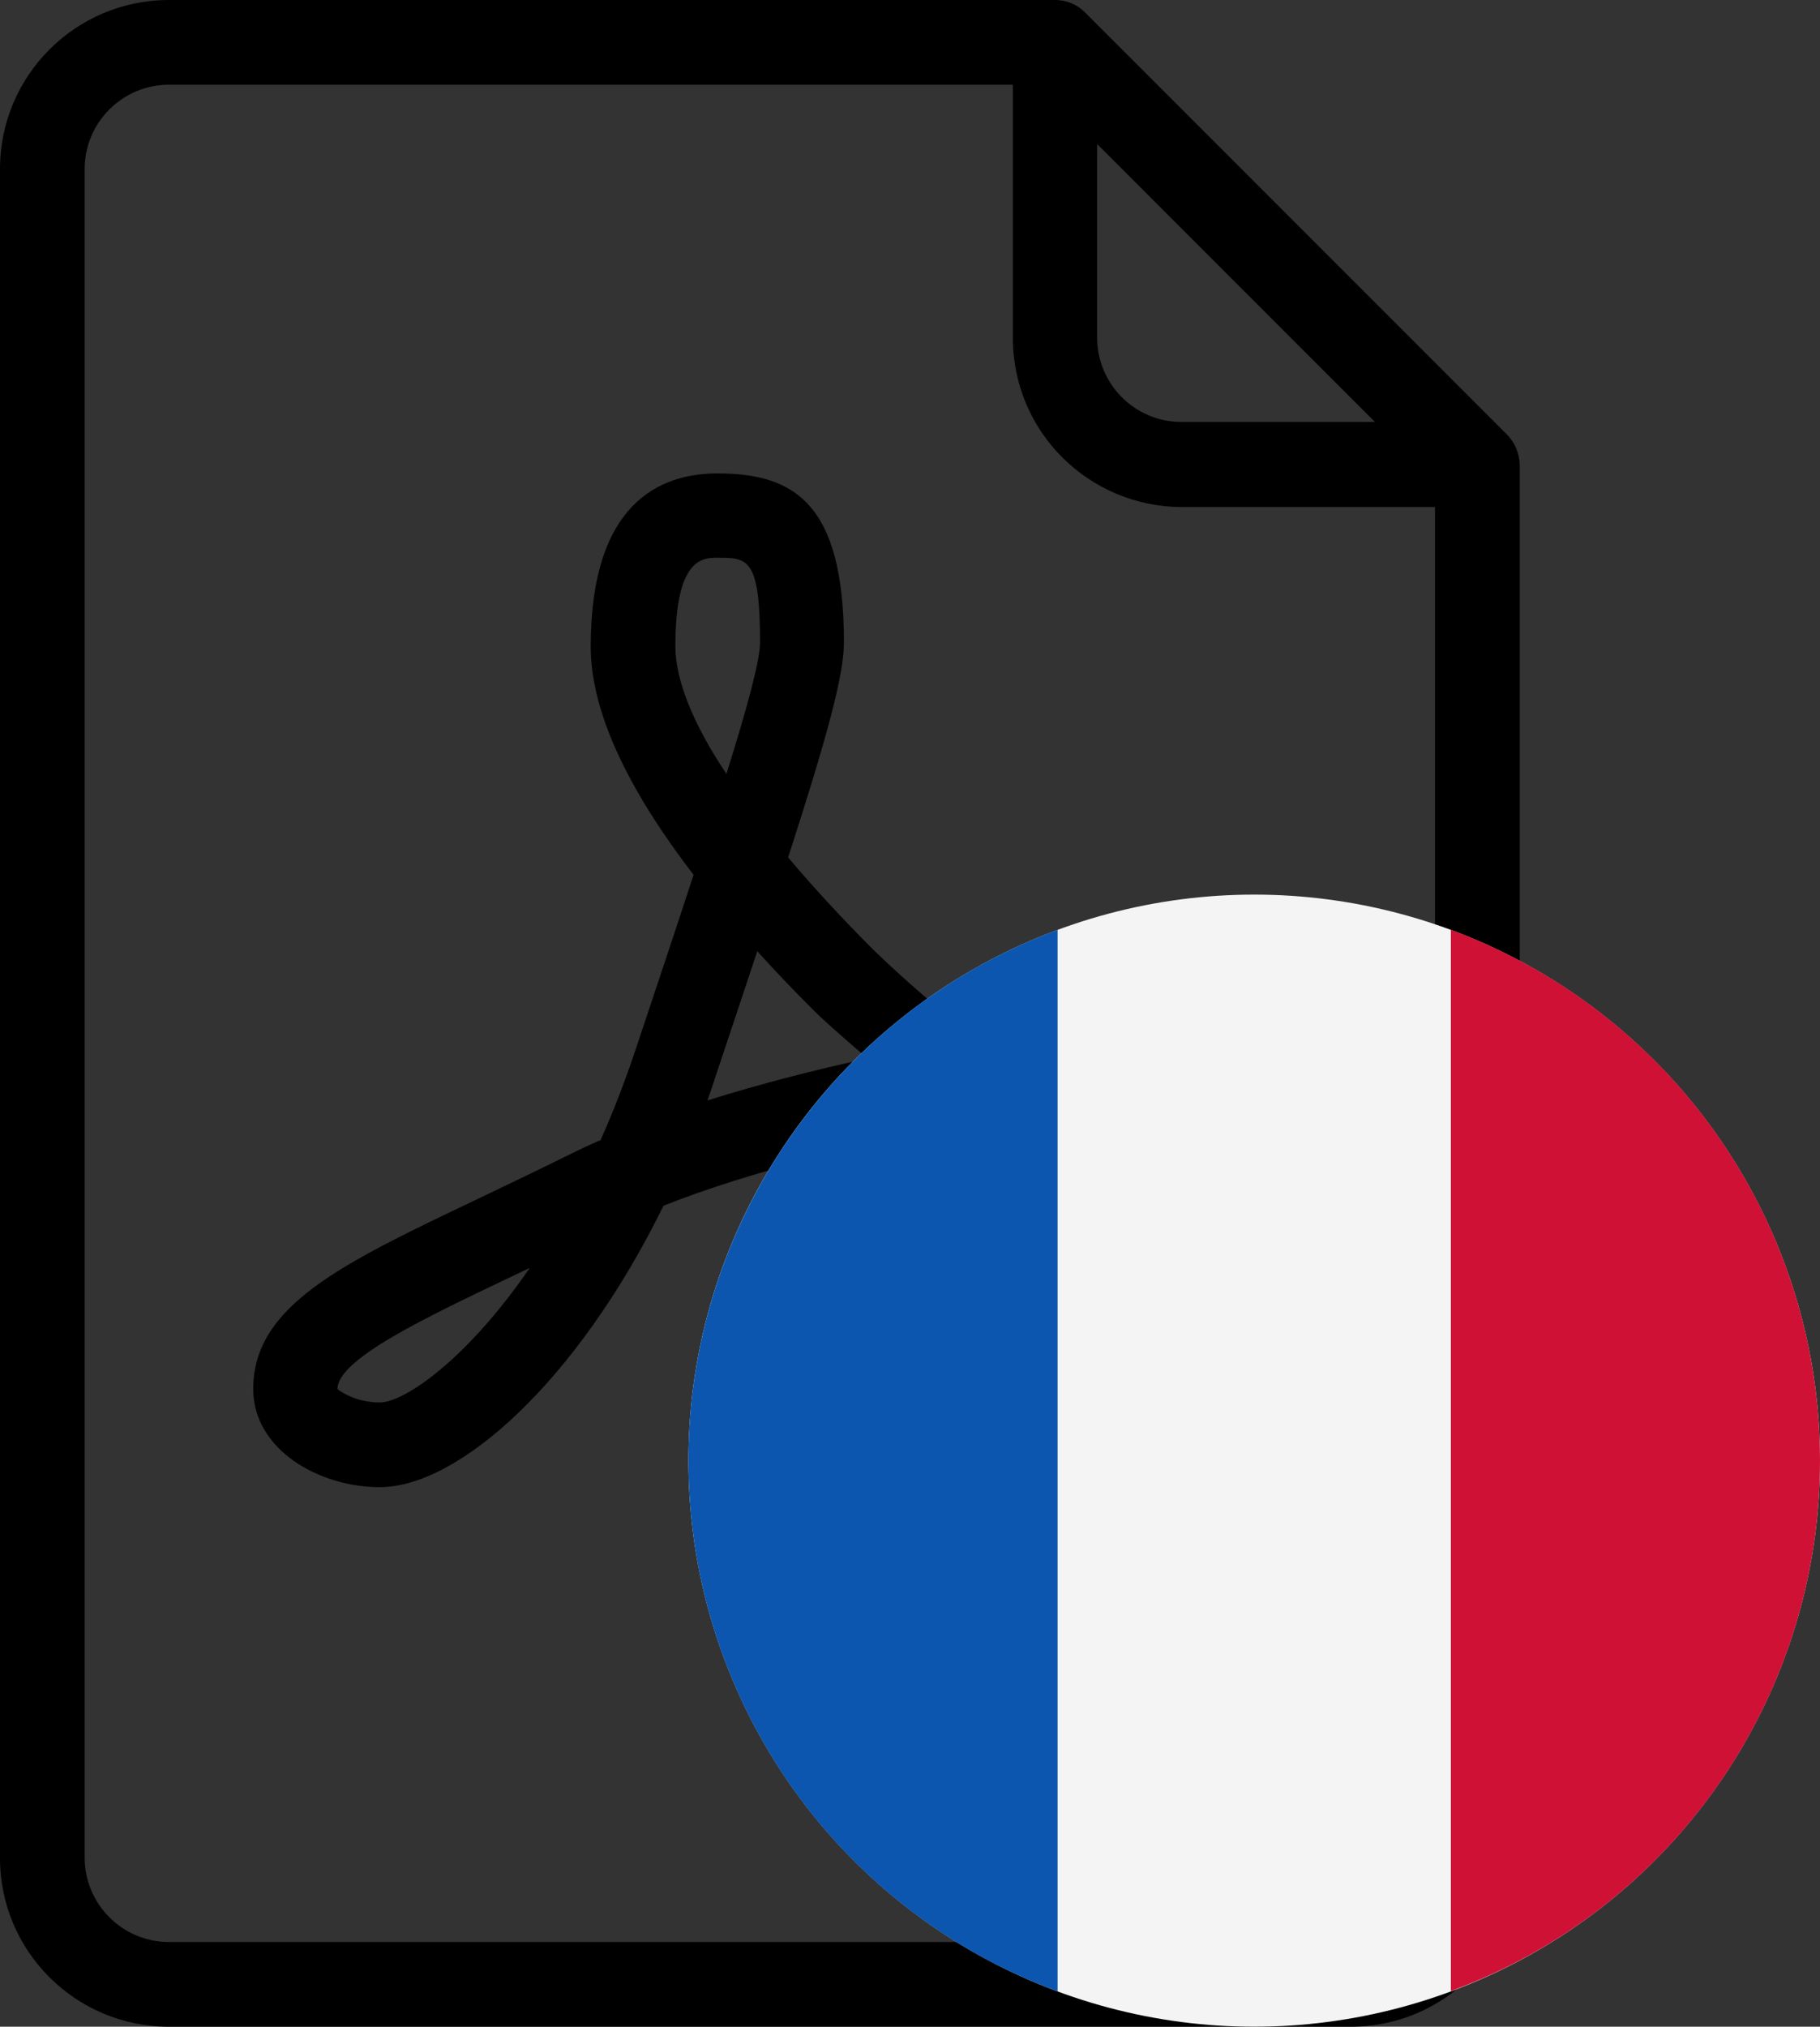
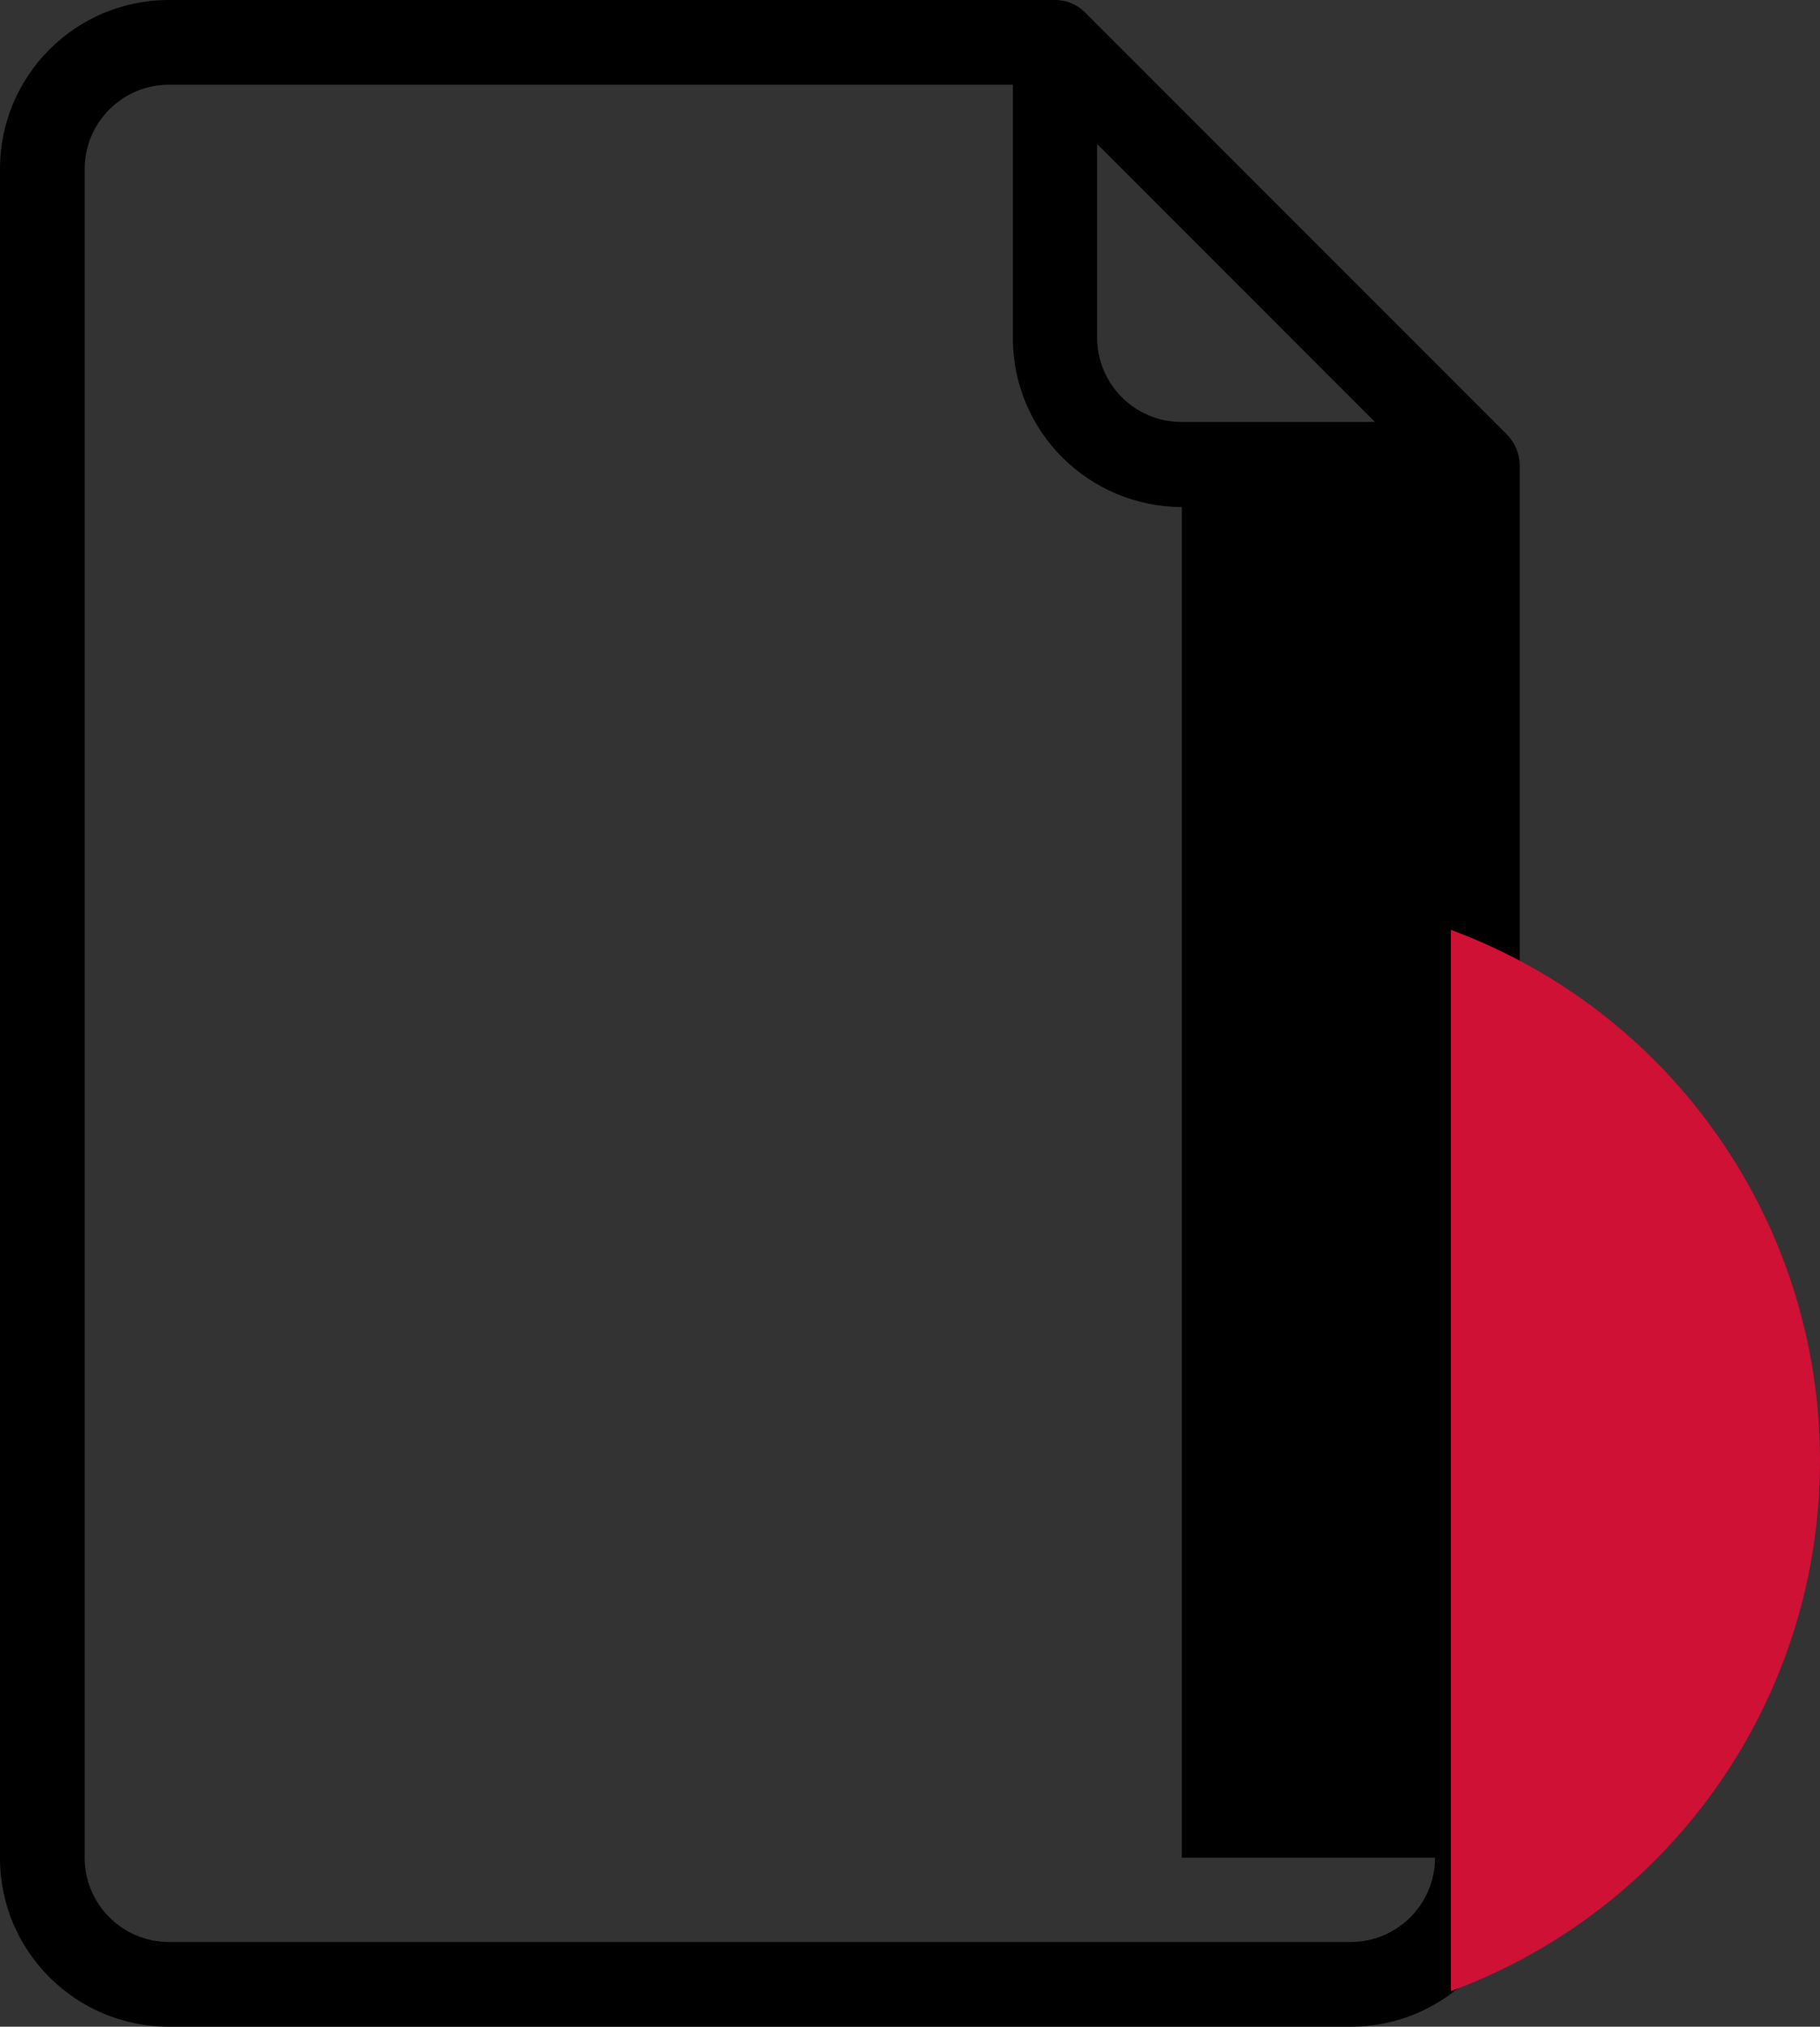
<svg xmlns="http://www.w3.org/2000/svg" version="1.1" id="Layer_1" x="0px" y="0px" viewBox="0 0 460 512" style="enable-background:new 0 0 460 512;" xml:space="preserve">
  <rect x="0" y="0" width="460" height="512" fill="#333333" stroke="none" />
  <style type="text/css">
	.st0{fill:#F4F4F4;}
	.st1{fill:#CE1135;}
	.st2{fill:#0C56AF;}
</style>
  <title>pdf_italy</title>
-   <path d="M380.9,109.8L274.2,3.1c-2-2-4.7-3.1-7.5-3.1h-224C19.1,0,0,19.1,0,42.7v426.7C0,492.9,19.1,512,42.7,512h298.7  c23.6,0,42.6-19.1,42.7-42.7v-352C384,114.5,382.9,111.8,380.9,109.8z M277.3,36.4l70.2,70.2h-48.9c-11.8,0-21.3-9.6-21.3-21.3  L277.3,36.4z M362.7,469.3c0,11.8-9.6,21.3-21.3,21.3H42.7c-11.8,0-21.3-9.6-21.3-21.3V42.7c0-11.8,9.6-21.3,21.3-21.3H256v64  c0,23.6,19.1,42.6,42.7,42.7h64V469.3z" />
-   <path d="M246.4,262.1c-8.9-6.9-17.4-14.2-25.5-22c-8.1-8.1-15.4-16-21.7-23.5c9.8-30.3,14.1-46,14.1-54.3c0-35.4-12.8-42.7-32-42.7  c-14.6,0-32,7.6-32,43.7c0,15.9,8.7,35.2,26,57.7c-4.2,12.9-9.2,27.8-14.8,44.6c-2.7,8-5.6,15.5-8.7,22.4c-2.5,1.1-4.9,2.2-7.3,3.4  c-8.5,4.2-16.5,8-24,11.6c-34,16.2-56.5,26.8-56.5,47.9c0,15.3,16.6,24.8,32,24.8c19.8,0,49.8-26.5,71.7-71.1  c22.7-9,50.9-15.6,73.2-19.8c17.9,13.7,37.6,26.9,47.1,26.9c26.5,0,32-15.3,32-28.1c0-25.2-28.8-25.2-42.7-25.2  C273,258.3,261.5,259.6,246.4,262.1z M96,354.3c-6.1,0-10.2-2.9-10.7-3.4c0-7.6,22.6-18.2,44.4-28.6l4.2-2  C117.9,343.6,102.1,354.3,96,354.3z M170.7,163.3c0-22.4,6.9-22.4,10.7-22.4c7.5,0,10.7,0,10.7,21.3c0,4.5-3,15.8-8.5,33.3  C175.1,182.8,170.7,171.7,170.7,163.3L170.7,163.3z M178.8,278c0.7-1.9,1.3-3.7,1.9-5.6c4-11.9,7.5-22.5,10.7-32.1  c4.4,4.9,9.2,9.9,14.3,15c2,2,7,6.5,13.6,12.1C206.2,270.2,192.2,273.8,178.8,278z M298.7,283.5c0,4.8,0,6.8-9.9,6.8  c-2.9-0.6-9.6-4.6-17.9-10.2c3-0.3,5.2-0.5,6.5-0.5C293.1,279.7,297.6,281.2,298.7,283.5L298.7,283.5z" />
-   <circle class="st0" cx="317" cy="369" r="143" />
+   <path d="M380.9,109.8L274.2,3.1c-2-2-4.7-3.1-7.5-3.1h-224C19.1,0,0,19.1,0,42.7v426.7C0,492.9,19.1,512,42.7,512h298.7  c23.6,0,42.6-19.1,42.7-42.7v-352C384,114.5,382.9,111.8,380.9,109.8z M277.3,36.4l70.2,70.2h-48.9c-11.8,0-21.3-9.6-21.3-21.3  L277.3,36.4z M362.7,469.3c0,11.8-9.6,21.3-21.3,21.3H42.7c-11.8,0-21.3-9.6-21.3-21.3V42.7c0-11.8,9.6-21.3,21.3-21.3H256v64  c0,23.6,19.1,42.6,42.7,42.7V469.3z" />
  <path class="st1" d="M460,369c0-59.8-37.1-113.3-93.3-134.1V503C422.9,482.3,460,428.8,460,369z" />
-   <path class="st2" d="M174,369c0,59.8,37.1,113.3,93.3,134.1V234.9C211.2,255.7,174,309.3,174,369z" />
</svg>